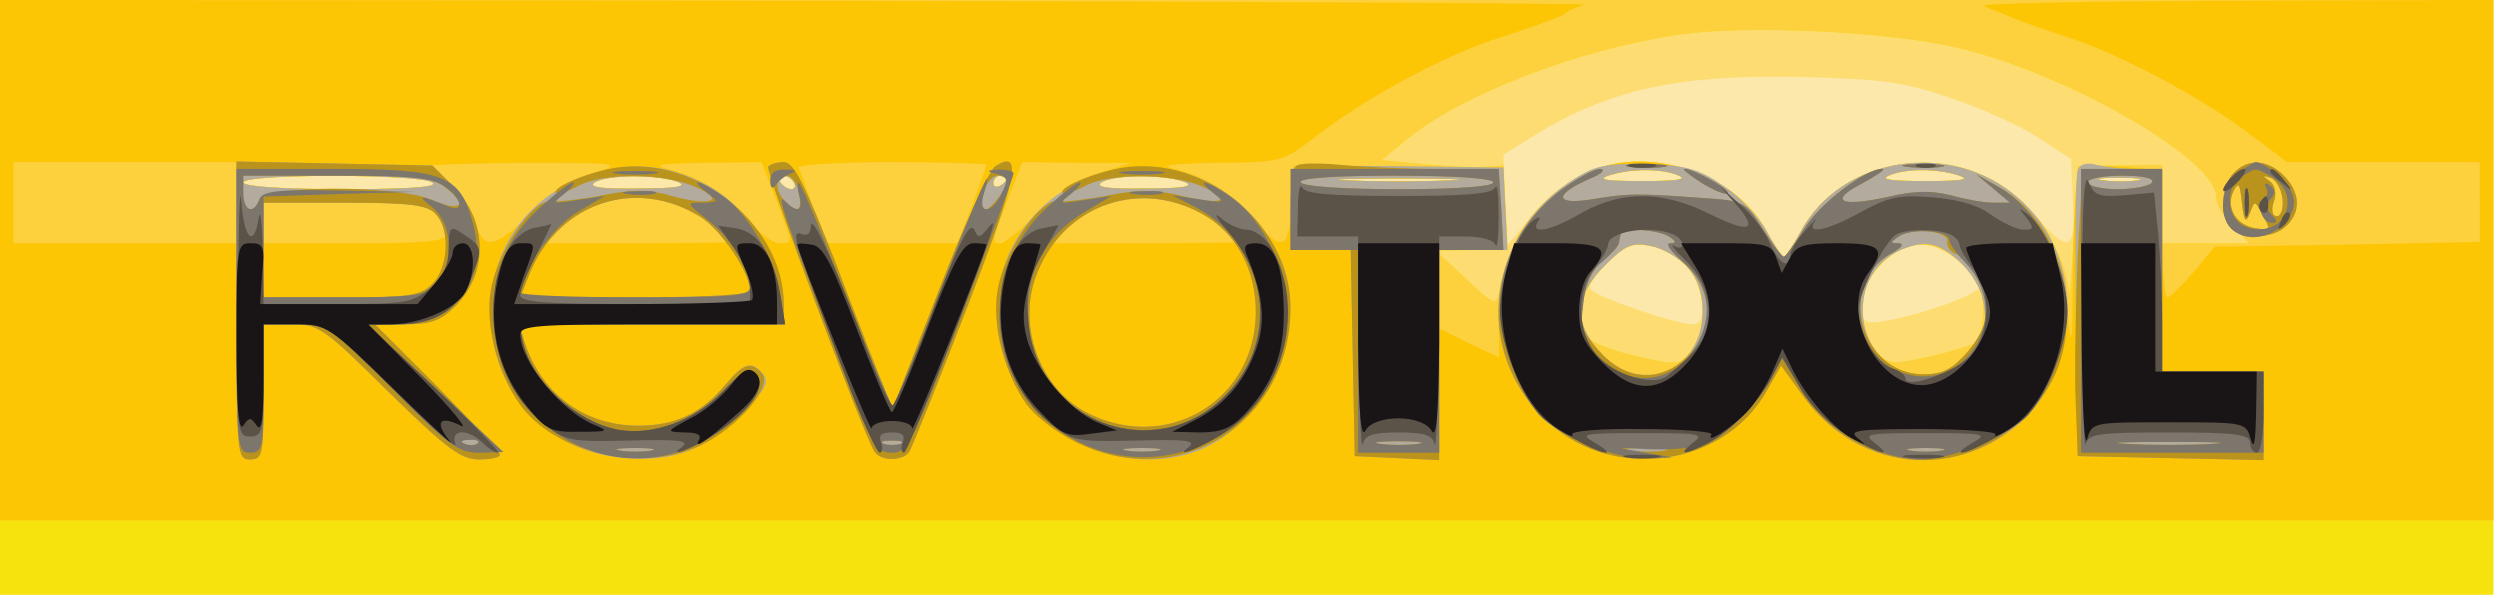
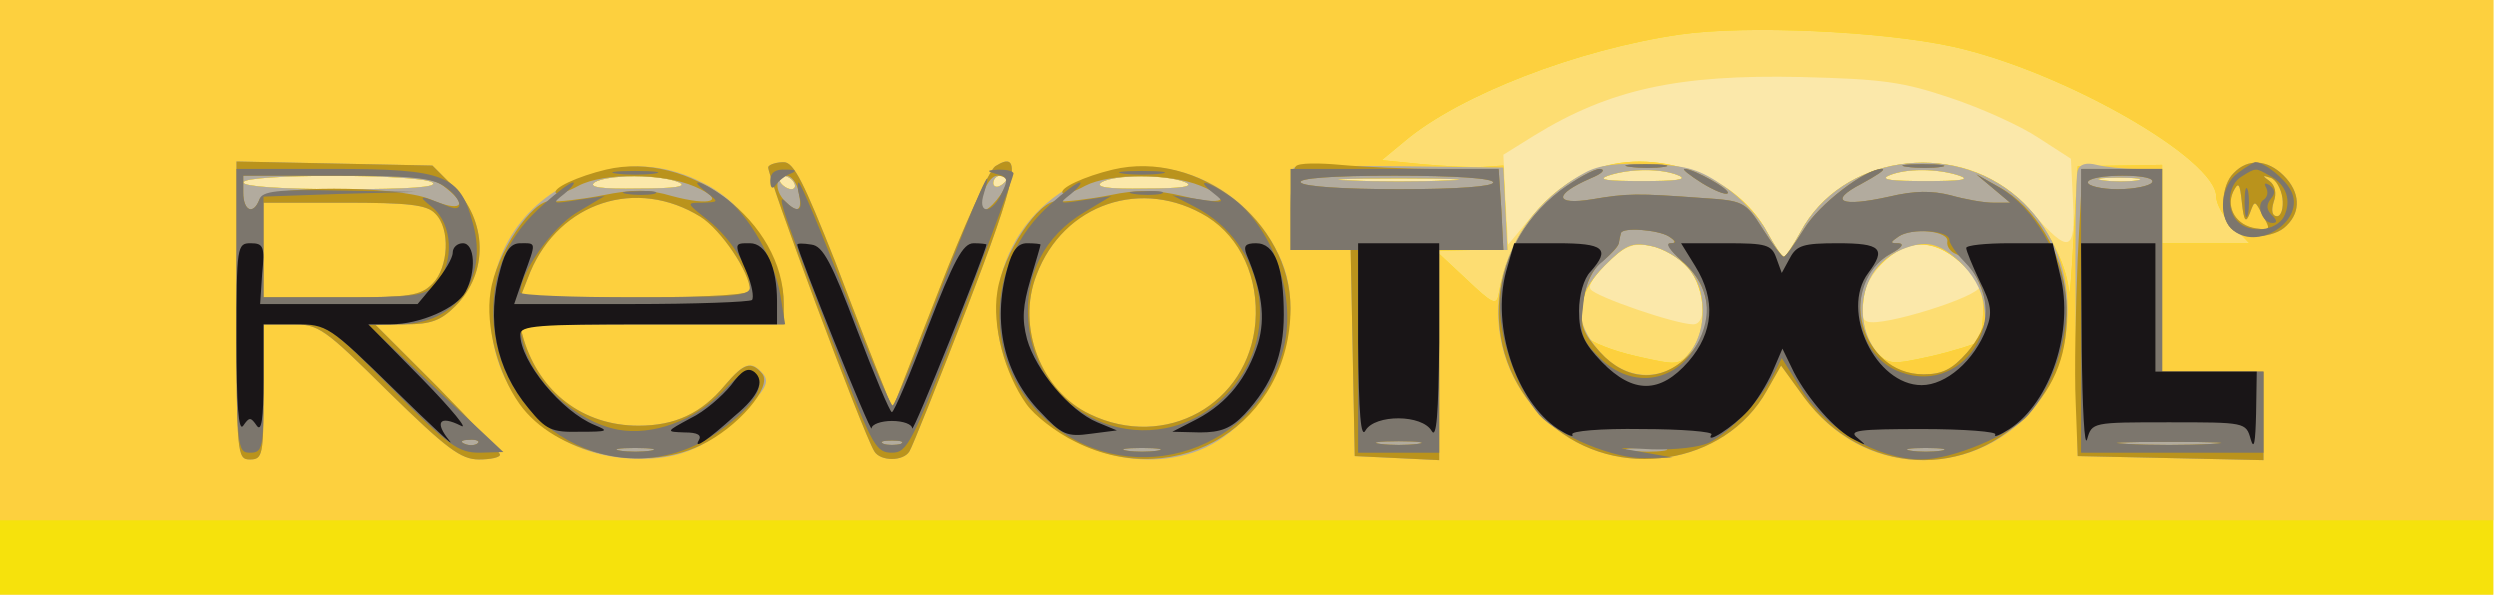
<svg xmlns="http://www.w3.org/2000/svg" width="370" height="88">
  <g>
    <svg width="370" height="88" />
    <svg width="370" height="88" version="1.0" viewBox="0 0 370 88">
      <g fill="#fbe8aa" transform="matrix(.1 0 0 -.1 0 88)">
        <path d="M0 440V0h3690v880H0V440z" />
      </g>
    </svg>
    <svg width="370" height="88" version="1.0" viewBox="0 0 370 88">
      <g fill="#fddd72" transform="matrix(.1 0 0 -.1 0 88)">
        <path d="M0 440V0h3690v880H0V440zm2887 295c45-15 103-41 130-59l48-31 3-63c4-76-6-78-59-18-50 57-109 80-184 74-67-6-130-45-160-101-11-20-22-37-25-37s-14 17-25 37c-32 59-94 96-169 101-76 5-126-17-179-78l-35-42-4 67-3 66 45 28c112 69 214 91 395 87 121-3 151-7 222-31zm-402-115c13-6-5-8-55-8-52 0-67 2-50 8 33 11 80 11 105 0zm415 0c17-6 2-8-50-8-50 0-68 2-55 8 25 11 72 11 105 0zM640 610c10-7-34-10-132-10-92 0-148 4-148 10 0 13 260 13 280 0zm365 0c13-6-6-9-60-9-55-1-75 2-65 9 18 12 98 12 125 0zm170 0c3-5 2-10-4-10-5 0-13 5-16 10-3 6-2 10 4 10 5 0 13-4 16-10zm315 6c0-3-4-8-10-11-5-3-10-1-10 4 0 6 5 11 10 11 6 0 10-2 10-4zm265-6c13-6-6-9-60-9-55-1-75 2-65 9 18 12 98 12 125 0zm388 3c-40-2-106-2-145 0-40 1-8 3 72 3s112-2 73-3zm1020 0c-13-2-35-2-50 0-16 2-5 4 22 4 28 0 40-2 28-4zm-665-129c25-28 30-84 8-84-26 0-145 41-152 52-4 6 7 24 26 41 26 23 38 28 64 23 17-3 41-17 54-32zm401 10c17-14 31-31 31-38 0-15-144-60-166-52-30 12 6 88 51 107 34 14 52 10 84-17z" />
      </g>
    </svg>
    <svg width="370" height="88" version="1.0" viewBox="0 0 370 88">
      <g fill="#f6e20c" transform="matrix(.1 0 0 -.1 0 88)">
        <path d="M0 440V0h3690v880H0V440zm2890 371c163-36 390-166 390-222 0-11 11-31 25-44l24-25h-129v116l-62-1-63-1-6-104c-3-58-6-94-7-80-4 43-37 104-75 137-99 87-262 62-322-50-11-20-22-37-25-37s-14 17-25 37c-48 89-181 131-272 85-67-35-112-98-125-177-3-18-9-15-48 22l-45 42 53 1h53l-3 63-3 62-30-2c-16-1-57 1-90 4l-60 6 35 29c80 67 254 135 407 157 97 14 298 5 403-18zm-405-191c13-6-5-8-55-8-52 0-67 2-50 8 33 11 80 11 105 0zm415 0c17-6 2-8-50-8-50 0-68 2-55 8 25 11 72 11 105 0zM640 610c10-7-34-10-132-10-92 0-148 4-148 10 0 13 260 13 280 0zm365 0c13-6-6-9-60-9-55-1-75 2-65 9 18 12 98 12 125 0zm170 0c3-5 2-10-4-10-5 0-13 5-16 10-3 6-2 10 4 10 5 0 13-4 16-10zm315 6c0-3-4-8-10-11-5-3-10-1-10 4 0 6 5 11 10 11 6 0 10-2 10-4zm265-6c13-6-6-9-60-9-55-1-75 2-65 9 18 12 98 12 125 0zm388 3c-40-2-106-2-145 0-40 1-8 3 72 3s112-2 73-3zm1020 0c-13-2-35-2-50 0-16 2-5 4 22 4 28 0 40-2 28-4zm-665-129c27-31 30-92 4-124-17-21-19-21-81-7-35 8-67 21-72 28-19 31-9 71 26 106 30 30 40 35 68 29 17-3 42-17 55-32zm404 7c27-24 33-36 33-69 0-23-4-44-7-48-4-3-35-13-69-21-59-13-63-13-82 6-26 26-27 94-1 122 41 46 83 49 126 10z" />
      </g>
    </svg>
    <svg width="370" height="88" version="1.0" viewBox="0 0 370 88">
      <g fill="#fdd03e" transform="matrix(.1 0 0 -.1 0 88)">
        <path d="M0 495V110h3690v770H0V495zm2890 316c163-36 390-166 390-222 0-11 11-31 25-44l24-25h-129v116l-62-1-63-1-6-104c-3-58-6-94-7-80-4 43-37 104-75 137-99 87-262 62-322-50-11-20-22-37-25-37s-14 17-25 37c-48 89-181 131-272 85-67-35-112-98-125-177-3-18-9-15-48 22l-45 42 53 1h53l-3 63-3 62-30-2c-16-1-57 1-90 4l-60 6 35 29c80 67 254 135 407 157 97 14 298 5 403-18zm-405-191c13-6-5-8-55-8-52 0-67 2-50 8 33 11 80 11 105 0zm415 0c17-6 2-8-50-8-50 0-68 2-55 8 25 11 72 11 105 0zM640 610c10-7-34-10-132-10-92 0-148 4-148 10 0 13 260 13 280 0zm365 0c13-6-6-9-60-9-55-1-75 2-65 9 18 12 98 12 125 0zm170 0c3-5 2-10-4-10-5 0-13 5-16 10-3 6-2 10 4 10 5 0 13-4 16-10zm315 6c0-3-4-8-10-11-5-3-10-1-10 4 0 6 5 11 10 11 6 0 10-2 10-4zm265-6c13-6-6-9-60-9-55-1-75 2-65 9 18 12 98 12 125 0zm388 3c-40-2-106-2-145 0-40 1-8 3 72 3s112-2 73-3zm1020 0c-13-2-35-2-50 0-16 2-5 4 22 4 28 0 40-2 28-4zm-665-129c27-31 30-92 4-124-17-21-19-21-81-7-35 8-67 21-72 28-19 31-9 71 26 106 30 30 40 35 68 29 17-3 42-17 55-32zm404 7c27-24 33-36 33-69 0-23-4-44-7-48-4-3-35-13-69-21-59-13-63-13-82 6-26 26-27 94-1 122 41 46 83 49 126 10z" />
      </g>
    </svg>
    <svg width="370" height="88" version="1.0" viewBox="0 0 370 88">
      <g fill="#fcc605" transform="matrix(.1 0 0 -.1 0 88)">
-         <path d="M0 495V110h3690v770l-387-1c-214-1-379-4-368-8s31-12 45-18 50-18 80-28c77-25 194-87 265-140l60-45h285V522l-196-4-196-3-32-38c-17-20-34-37-38-37-5 0-8 42-8 94v94l-57 5c-32 2-61 3-65 0-5-2-9-68-10-146-1-122-2-131-8-67-7 85-24 124-74 167-98 87-261 61-321-50-11-20-22-37-25-37s-14 17-25 37c-48 89-182 131-271 85-83-43-127-118-126-214l1-57-45 21-44 22v116h101l-3 61-3 61-155 2-155 1-3-57c-4-68-15-73-55-23-29 37-72 64-122 76-20 4 3 7 66 8 95 1 97 1 145 38 79 61 193 122 279 149 43 14 84 29 90 33 5 5 19 11 30 14 11 2-512 5-1162 6L0 880V495zm350 85v-60H20v120h330v-60zm527 44c-33-10-63-30-92-60-50-51-71-55-80-15-6 28-47 74-75 84-8 3 55 5 140 6 152 0 154-1 107-15zm272-40c25-67 25-64 4-64-10 0-31 16-46 35-29 37-72 64-122 76-20 5-3 7 56 8l86 1 22-56zm311 52c0-2-10-29-21-60l-22-56h-193l-20 52c-10 29-20 56-22 60s60 8 137 8c78 0 141-2 141-4zm167-12c-33-10-63-30-92-60-24-24-48-44-54-44-14 0-14-1 10 64l22 56 81-1h81l-48-15zm858-4c13-6-5-8-55-8-52 0-67 2-50 8 33 11 80 11 105 0zm415 0c17-6 2-8-50-8-50 0-68 2-55 8 25 11 72 11 105 0zM640 610c10-7-34-10-132-10-92 0-148 4-148 10 0 13 260 13 280 0zm365 0c13-6-6-9-60-9-55-1-75 2-65 9 18 12 98 12 125 0zm170 0c3-5 2-10-4-10-5 0-13 5-16 10-3 6-2 10 4 10 5 0 13-4 16-10zm315 6c0-3-4-8-10-11-5-3-10-1-10 4 0 6 5 11 10 11 6 0 10-2 10-4zm265-6c13-6-6-9-60-9-55-1-75 2-65 9 18 12 98 12 125 0zm388 3c-40-2-106-2-145 0-40 1-8 3 72 3s112-2 73-3zm1020 0c-13-2-35-2-50 0-16 2-5 4 22 4 28 0 40-2 28-4zM990 580c19-5 49-21 65-35l30-24-140-1H806l22 23c41 41 101 54 162 37zm750 0c19-5 49-21 65-35l30-24-140-1h-139l22 23c41 41 101 54 162 37zM644 564c9-8 16-22 16-30 0-11-25-14-135-14H390v60h119c95 0 123-3 135-16zm1854-80c15-17 22-38 22-64 0-90-93-127-151-62-41 45-39 84 6 129 30 30 40 35 68 29 17-3 42-17 55-32zm402 9c19-18 33-41 36-64 5-31 1-42-24-70-23-26-37-33-66-33-100 0-124 146-31 185 35 14 54 10 85-18zm406 131c-19-18-21-65-4-82s64-15 82 4c22 21 20 50-4 74s-53 26-74 4zm72-37c2-15-2-27-8-27-7 0-9 8-5 21 5 13 2 25-6 31-11 8-11 9 1 5 8-2 16-16 18-30zm-48-22c7 19 7 19 19-4 12-21 11-22-10-19-29 4-45 30-34 54 8 16 10 13 13-16 3-28 6-31 12-15z" />
-       </g>
+         </g>
    </svg>
    <svg width="370" height="88" version="1.0" viewBox="0 0 370 88">
      <g fill="#b2ab9e" transform="matrix(.1 0 0 -.1 0 88)">
        <path d="M350 421c0-214 1-221 20-221s20 7 20 100v100h42c40 0 47-5 143-100 86-84 107-100 134-100 17 0 31 3 31 7s-42 49-92 100l-93 93h46c37 0 52 6 73 27 49 49 48 126-4 178l-30 30-145 3-145 3V421zm290 189c10-7-34-10-132-10-92 0-148 4-148 10 0 13 260 13 280 0zm4-46c23-22 20-80-4-104-18-18-33-20-135-20H390v140h119c95 0 123-3 135-16zm245 62c-99-26-162-105-163-205-2-118 81-209 198-219 73-6 121 12 173 65 36 36 42 47 33 59-18 21-28 18-57-16-35-42-74-60-128-60-82 0-146 49-170 128l-6 22h391v30c0 65-54 147-119 179-51 26-99 31-152 17zm116-16c13-6-6-9-60-9-55-1-75 2-65 9 18 12 98 12 125 0zm32-51c30-19 73-82 73-109 0-6-59-10-170-10H770l15 38c44 103 157 140 252 81zm100 74c-4-7 140-394 157-421 9-15 43-15 52 0 4 6 42 101 85 212 75 195 83 236 42 210-9-6-47-89-84-185l-68-174-14 35c-8 19-40 101-71 183-46 116-61 147-76 147-10 0-21-3-23-7zm38-23c3-5 2-10-4-10-5 0-13 5-16 10-3 6-2 10 4 10 5 0 13-4 16-10zm315 6c0-3-4-8-10-11-5-3-10-1-10 4 0 6 5 11 10 11 6 0 10-2 10-4zm149 10c-139-37-204-184-138-311 46-90 166-137 264-105 107 35 174 181 132 283-44 104-154 161-258 133zm116-16c13-6-6-9-60-9-55-1-75 2-65 9 18 12 98 12 125 0zm32-51c49-31 76-90 71-156-10-121-133-190-245-136-72 34-109 129-79 206 40 106 157 145 253 86zm128 73c-3-3-5-32-5-64v-58h89l3-152 3-153 63-3 62-3v311h101l-3 61-3 61-153 2c-84 1-154 0-157-2zm228-19c-40-2-106-2-145 0-40 1-8 3 72 3s112-2 73-3zm202 11c-146-79-172-266-51-371 98-87 259-62 321 49l21 37 34-47c129-175 391-87 390 130 0 66-26 124-73 165-99 87-262 62-322-50-11-20-22-37-25-37s-14 17-25 37c-11 21-39 51-63 67-36 25-54 31-110 33-48 2-76-1-97-13zm140-4c13-6-5-8-55-8-52 0-67 2-50 8 33 11 80 11 105 0zm415 0c17-6 2-8-50-8-50 0-68 2-55 8 25 11 72 11 105 0zm-402-136c15-17 22-38 22-64 0-90-93-127-151-62-41 45-39 84 6 129 30 30 40 35 68 29 17-3 42-17 55-32zm402 9c19-18 33-41 36-64 5-31 1-42-24-70-23-26-37-33-66-33-100 0-124 146-31 185 35 14 54 10 85-18zm175 135c-3-7-4-106-3-218l3-205 138-3 137-3v131h-150v300h-37c-21 0-48 3-60 6-15 4-25 1-28-8zm88-15c-13-2-35-2-50 0-16 2-5 4 22 4 28 0 40-2 28-4zm143 11c-19-18-21-65-4-82s64-15 82 4c22 21 20 50-4 74s-53 26-74 4zm72-37c2-15-2-27-8-27-7 0-9 8-5 21 5 13 2 25-6 31-11 8-11 9 1 5 8-2 16-16 18-30zm-48-22c7 19 7 19 19-4 12-21 11-22-10-19-29 4-45 30-34 54 8 16 10 13 13-16 3-28 6-31 12-15z" />
      </g>
    </svg>
    <svg width="370" height="88" version="1.0" viewBox="0 0 370 88">
      <g fill="#ba931c" transform="matrix(.1 0 0 -.1 0 88)">
        <path d="M350 421c0-214 1-221 20-221s20 7 20 100v100h42c40 0 47-5 143-100 86-84 107-100 134-100 17 0 31 3 31 7s-42 49-92 100l-93 93h46c37 0 52 6 73 27 49 49 48 126-4 178l-30 30-145 3-145 3V421zm311 180c33-26 20-35-24-16-51 21-245 21-253 0-9-24-24-17-24 10v25h139c122 0 142-2 162-19zm-17-37c23-22 20-80-4-104-18-18-33-20-135-20H390v140h119c95 0 123-3 135-16zm63-340c-3-3-12-4-19-1-8 3-5 6 6 6 11 1 17-2 13-5zm190 405c-42-10-81-28-74-35 2-2 17 2 33 11 38 20 125 19 172-1 48-21 25-30-34-14-34 10-57 10-102 1-31-6-66-10-77-9-26 4-81-77-89-134-8-50 11-121 43-166 52-73 182-103 268-61 55 26 107 87 91 106s-27 16-55-17c-35-42-74-60-128-60-82 0-146 49-170 128l-6 22h391v30c0 122-140 228-263 199zm140-70c30-19 73-82 73-109 0-6-59-10-170-10H770l15 38c44 103 157 140 252 81zm-74-346c-13-2-33-2-45 0-13 2-3 4 22 4s35-2 23-4zm174 420c-4-7 140-394 157-421 9-15 43-15 52 0 4 6 42 101 85 212 75 195 83 236 42 210-9-6-47-89-84-185l-68-174-14 35c-8 19-40 101-71 183-46 116-61 147-76 147-10 0-21-3-23-7zm45-38c6-27-1-32-20-13-16 16-15 38 2 38 7 0 16-11 18-25zm308 17c0-13-28-47-34-42-10 10 6 50 20 50 8 0 14-4 14-8zm-157-389c-7-2-19-2-25 0-7 3-2 5 12 5s19-2 13-5zm314 406c-42-10-81-28-74-35 2-2 17 2 33 11 37 19 124 19 171 0 50-21 34-30-27-15-39 9-65 10-108 1-31-6-66-10-77-9-26 4-81-77-89-134-8-50 11-121 43-166 12-17 44-42 73-56 152-76 318 28 318 198 0 128-137 235-263 205zm140-70c49-31 76-90 71-156-10-121-133-190-245-136-72 34-109 129-79 206 40 106 157 145 253 86zm-74-346c-13-2-33-2-45 0-13 2-3 4 22 4s35-2 23-4zm205 421c-5-4-8-34-8-66v-58h89l3-152 3-153 63-3 62-3v311h95l-3 60-4 60h-87c-49 0-115 3-147 6s-62 3-66-2zm292-24c0-6-53-10-139-10-83 0-142 4-146 10s45 10 139 10c91 0 146-4 146-10zm-112-387c-16-2-40-2-55 0-16 2-3 4 27 4s43-2 28-4zm315 410c15-2 37-2 50 0 12 2 0 4-28 4-27 0-38-2-22-4zm410 0c15-2 37-2 50 0 12 2 0 4-28 4-27 0-38-2-22-4zm483-9c-19-18-21-65-4-82s64-15 82 4c22 21 20 50-4 74s-53 26-74 4zm72-37c2-15-2-27-8-27-7 0-9 8-5 21 5 13 2 25-6 31-11 8-11 9 1 5 8-2 16-16 18-30zm-48-22c7 19 7 19 19-4 12-21 11-22-10-19-29 4-45 30-34 54 8 16 10 13 13-16 3-28 6-31 12-15zm-1021 32c-115-87-122-251-15-344 98-87 259-62 321 49l21 37 34-47c86-116 244-125 337-18 41 45 56 96 51 165-5 67-46 135-99 164l-34 19 25-21 25-21h-25c-14 0-42 5-63 11-28 7-53 7-91-2-72-16-91-7-41 19 22 12 36 21 31 22-24 1-94-52-116-89-14-22-27-41-30-41s-17 19-31 41c-26 41-29 42-90 46-96 7-110 7-163-2-56-9-57 7-2 31 17 7 23 13 14 14-9 0-36-15-59-33zm161-67c10-7 11-10 2-10-7 0 2-13 20-29 44-39 46-98 6-138s-91-37-130 6c-26 29-30 39-25 75 4 26 14 48 29 60 13 10 24 22 24 27 1 5 2 11 3 14 2 9 55 5 71-5zm412-8c-1-7 5-15 13-18 21-8 45-56 45-88 0-14-13-40-29-58-22-25-37-32-64-32-94 0-130 135-48 179 15 8 20 14 11 15-13 0-13 1 0 10 21 14 76 8 72-8zm-419-309c-13-2-35-2-50 0-16 2-5 4 22 4 28 0 40-2 28-4zm410 0c-13-2-33-2-45 0-13 2-3 4 22 4s35-2 23-4zm-354 396c18-11 35-18 38-15 5 5-50 36-64 36-4 0 7-9 26-21zm556-111c-3-73-5-169-3-213l3-80 138-3 137-3v131h-150v300h-118l-7-132zm110 112c-3-5-26-10-51-10-24 0-44 5-44 10 0 6 23 10 51 10 31 0 48-4 44-10zm88-387c-35-2-91-2-125 0-35 2-7 3 62 3s97-1 63-3z" />
      </g>
    </svg>
    <svg width="370" height="88" version="1.0" viewBox="0 0 370 88">
      <g fill="#7c766d" transform="matrix(.1 0 0 -.1 0 88)">
        <path d="M2413 633c15-2 37-2 50 0 12 2 0 4-28 4-27 0-38-2-22-4zm410 0c15-2 37-2 50 0 12 2 0 4-28 4-27 0-38-2-22-4zm489-9c-24-17-30-62-10-82 37-37 113 12 88 57-9 17-39 41-52 41-2 0-14-7-26-16zm47-4c25-13 33-37 21-61-12-21-50-25-68-7s-15 55 6 67c21 13 20 13 41 1zm-37-40c0-19 2-27 5-17 2 9 2 25 0 35-3 9-5 1-5-18zm32 22c3-6 2-13-3-17-13-7-3-35 12-35 8 0 7 4-1 12s-8 15-1 24c7 8 6 14-2 20-7 4-9 3-5-4zM350 420c0-203 1-210 20-210s20 7 20 95v95h48c47 0 49-2 142-95 84-85 98-95 130-95l35 1-100 94-100 94 46 1c83 0 132 66 109 149-19 72-41 81-206 81H350V420zm308 184c25-17 30-39 7-30-45 18-49 18-25-1 30-25 33-82 5-113-16-18-30-20-137-20H390v149l113 4 112 3-113 2c-92 2-114-1-118-13-9-24-24-17-24 10v25h138c108 0 142-3 160-16zm49-380c-3-3-12-4-19-1-8 3-5 6 6 6 11 1 17-2 13-5zm206 399c15-2 39-2 55 0 15 2 2 4-28 4s-43-2-27-4zm227-10c0-11 3-14 8-7 4 6 14 14 22 17 10 4 8 6-7 6-16 1-23-5-23-16zm333 10c20-5 20-8 7-34-15-27-33-24-24 4 18 61-11-5-67-150-34-90-65-163-68-163s-35 74-70 165-66 165-69 165c-2 0-2-9 1-20 6-23-3-26-22-7-13 12 1-26 87-250 43-112 49-123 72-123s30 14 103 203c42 111 77 206 77 210s-10 6-22 6c-17-1-19-2-5-6zm-140-400c-7-2-19-2-25 0-7 3-2 5 12 5s19-2 13-5zm330 400c15-2 39-2 55 0 15 2 2 4-28 4s-43-2-27-4zm247-53v-60h100V210h120v300h95l-3 60-4 60h-308v-60zm300 40c0-6-53-10-139-10-83 0-142 4-146 10s45 10 139 10c91 0 146-4 146-10zm-112-387c-16-2-40-2-55 0-16 2-3 4 27 4s43-2 28-4zm211 375c-57-44-89-107-89-172 0-52 27-124 58-160 28-31 113-66 157-64l40 1-45 8c-42 7-41 7 15 4 35-1 70 3 85 10 31 16 74 61 93 97l14 28 30-48c36-58 113-102 177-102 45 0 132 36 158 66 36 41 60 114 56 170-6 65-48 137-98 166l-35 20 25-21 25-21h-25c-14 0-42 5-63 11-28 7-53 7-91-2-72-16-91-7-41 19 22 12 36 21 31 22-24 1-94-52-116-89-14-22-27-41-30-41s-17 19-31 41c-26 41-29 42-90 46-96 7-110 7-163-2-56-9-57 7-2 31 17 7 23 13 14 14-9 0-36-15-59-32zm161-68c11-7 12-10 2-10-8 0 0-11 16-25 39-33 48-74 27-118-30-63-98-75-147-27-28 28-30 36-25 78 3 32 12 52 29 65 12 11 24 23 24 28 1 5 2 11 3 14 2 9 55 5 71-5zm415-5c0-5 10-20 22-32 79-79-3-207-103-160-65 32-69 137-5 172 15 8 20 14 11 15-13 0-13 1 0 10 19 13 75 9 75-5zm-12-312c-13-2-33-2-45 0-13 2-3 4 22 4s35-2 23-4zm-354 396c18-11 35-18 38-15 5 5-50 36-64 36-4 0 7-9 26-21zm561-189V210h270v120h-150v300h-120V420zm105 190c-3-5-26-10-51-10-24 0-44 5-44 10 0 6 23 10 51 10 31 0 48-4 44-10zm88-387c-35-2-91-2-125 0-35 2-7 3 62 3s97-1 63-3zM805 578c-51-44-75-96-75-160 1-171 185-274 326-182 54 36 79 71 64 89-11 13-18 9-51-25-42-43-103-65-154-56-63 12-127 71-141 129l-6 27h394l-7 43c-9 53-47 120-84 146-33 24-55 29-25 6 18-14 18-14-6-15-25 0-25 0 8-26 34-27 62-72 62-99 0-13-23-15-170-15-93 0-170 3-170 7 0 29 47 96 83 118l42 25-40-6c-38-6-39-6-20 9 11 9 17 17 13 17s-23-14-43-32zm158-365c-13-2-33-2-45 0-13 2-3 4 22 4s35-2 23-4zm592 365c-101-88-101-243 0-325 124-102 311-39 346 117 17 77-19 176-80 219-34 24-54 28-25 5 18-14 16-15-21-9l-40 6 33-17c107-55 130-195 45-280-104-104-279-39-291 110-6 69 24 127 83 162l40 24-40-6c-38-6-39-6-20 9 11 9 17 17 13 17s-23-14-43-32zm158-365c-13-2-33-2-45 0-13 2-3 4 22 4s35-2 23-4zM928 593c12-2 30-2 40 0 9 3-1 5-23 4-22 0-30-2-17-4zm750 0c12-2 30-2 40 0 9 3-1 5-23 4-22 0-30-2-17-4z" />
      </g>
    </svg>
    <svg width="370" height="88" version="1.0" viewBox="0 0 370 88">
      <g fill="#5b5348" transform="matrix(.1 0 0 -.1 0 88)">
-         <path d="M2413 633c9-2 25-2 35 0 9 3 1 5-18 5s-27-2-17-5zm425 0c6-2 18-2 25 0 6 3 1 5-13 5s-19-2-12-5zM352 435c-2-195-1-201 18-201 18 0 20 7 20 83v83h47c47 0 49-2 146-97 54-54 95-90 91-80-8 22 18 23 40 2 8-8 18-15 23-15 4 0-37 43-92 95l-100 94 45 1c54 0 87 21 106 66 19 44 18 49-8 66-22 15-23 14-24-20 0-25-8-42-28-59-25-21-36-23-137-23H390l-1 78c-1 42-4 65-6 50-7-46-22-32-26 25-2 28-4-38-5-148zm2730-15c0-118 2-207 5-197 4 15 19 17 124 17 99 0 119-3 119-15 0-8 5-15 10-15 6 0 10 27 10 60v60h-150v74c0 40-3 100-6 132l-6 59-44-4c-38-3-45 0-53 20-7 16-10-47-9-191zm218 195c-19-22-8-25 13-3 9 10 13 18 8 18s-14-7-21-15zm60 11c0-2 8-10 18-17 15-13 16-12 3 4s-21 21-21 13zm-1439-53-1-43h90l1-162c1-90 3-155 6-145 3 13 15 17 53 17s50-4 53-17c3-10 5 55 6 145l1 162h39c22 0 42-5 44-12 3-7 5 12 5 42s-2 49-5 43c-3-10-42-13-143-13s-140 3-143 13c-3 6-6-7-6-30zm1401 7c0-19 2-27 5-17 2 9 2 25 0 35-3 9-5 1-5-18zm-753-2c35-40 20-44-40-14-69 34-129 34-188 1-46-27-77-33-65-13 5 7 3 8-5 3-23-13-51-89-51-135s28-120 58-153c17-19 84-57 99-57 4 1-3 7-17 15-23 13-17 14 70 14 86 0 93-1 76-14-25-19-13-19 22-1 33 18 76 62 95 99l15 28 26-45c16-28 44-55 70-71 47-27 71-34 40-10-17 13-10 14 76 14 87 0 93-1 70-14-14-8-21-14-17-15 15 0 82 38 99 57 29 32 58 106 58 152 0 47-30 120-58 143-15 12-16 11-3-4 12-16 11-18-4-18-9 0-31 10-48 22-20 15-50 23-88 26-49 4-65 0-105-22-51-28-82-34-68-13 5 7-1 1-13-13-13-14-23-31-23-37 0-23-17-14-30 16-6 16-26 42-43 57l-32 29 24-27zm-95-44c9-3 16-10 16-16 0-5-6-6-12-2-7 4-1-4 14-19 31-29 43-66 34-102-6-23-16-36-58-71-20-17-80 1-105 31-29 34-31 93-3 128 11 14 20 30 20 35 0 19 60 29 94 16zm410 0c9-3 16-11 16-16s9-21 20-35c28-35 26-94-2-128-22-25-98-52-98-35 0 5-9 12-20 15-23 7-50 54-50 86 0 22 38 99 55 111 12 9 58 10 79 2zm461 47c-3-5-2-12 3-15s9 1 9 9c0 17-3 19-12 6zm-1528-43c66-77 64-176-4-244-104-104-279-39-291 110-4 45 0 63 20 99l25 44-25-5c-36-7-62-57-62-122 0-69 27-129 73-166 34-27 40-28 129-26 71 2 89 0 78-9-27-20 22 0 56 23 86 58 116 183 66 271-9 15-25 27-36 27s-29 8-40 18c-11 9-6 0 11-20zm1559 15c-6-14-5-15 5-6 7 7 10 15 7 18s-9-2-12-12zm-2176-7c0-12-5-16-15-12-15 5-10-11 76-237 19-48 37-87 41-87s5 7 2 15c-4 11 0 15 16 15s20-4 16-15c-3-8-2-15 2-15 6 0 116 279 130 330 3 13 3 13-8 0-9-12-13-12-17-2-7 18-22-11-74-148-23-60-45-110-48-110-4 0-20 35-36 78-47 126-84 208-85 188zm-408-3c-36-7-62-59-62-123 0-69 27-129 73-166 34-27 40-28 129-26 71 2 89 0 78-9-27-20 22 0 55 23 47 32 69 66 55 83-11 13-18 9-51-25-42-43-103-65-154-56-63 12-127 71-141 129l-6 27h394l-7 43c-10 59-33 94-65 99l-27 4 24-34c12-19 23-45 23-58v-24H940c-135 0-170 3-170 13 0 8 11 35 24 60 13 26 23 46 22 46 0-1-11-4-24-6zm1616-340c12-2 32-2 45 0 12 2 2 4-23 4s-35-2-22-4zm415 0c15-2 37-2 50 0 12 2 0 4-28 4-27 0-38-2-22-4z" />
-       </g>
+         </g>
    </svg>
    <svg width="370" height="88" version="1.0" viewBox="0 0 370 88">
      <g fill="#191517" transform="matrix(.1 0 0 -.1 0 88)">
        <path d="M350 378c0-98 3-138 10-128 9 13 11 13 20 0 7-10 10 10 10 68v82h47c47 0 50-2 147-97 55-54 92-88 81-75-22 27-15 38 17 22 12-7-13 24-57 69l-80 81h33c44 0 98 24 111 48 16 30 14 72-4 72-8 0-15-6-15-14s-12-28-26-45l-26-31H385l3 45c4 40 2 45-17 45-20 0-21-4-21-142zm391 105c-22-77-7-149 41-207 26-32 34-36 76-35 42 0 44 1 22 10-49 20-110 94-110 134 0 13 25 15 190 15h190v34c0 51-16 86-40 86s-24 1-5-43c8-19 11-37 8-41-4-3-84-6-179-6H761l14 41c19 52 19 49-5 49-14 0-22-11-29-37zm439 35c0-10 109-281 110-272 0 6 14 11 30 11 17 0 30-5 30-11 1-9 109 261 110 272 0 1-9 2-19 2-16 0-29-25-68-125-26-69-50-125-53-125s-26 55-52 123c-37 98-50 123-67 125-12 2-21 2-21 0zm311-35c-23-81-5-158 49-213 31-33 39-37 74-32l39 5-29 12c-41 17-91 77-104 123-8 30-6 50 5 88 8 27 15 50 15 52 0 1-9 2-20 2-14 0-22-11-29-37zm354 20c23-55 28-93 17-131-16-51-45-88-90-112l-37-19 41-1c31 0 46 6 66 27 41 44 58 88 58 147 0 71-13 106-41 106-16 0-19-4-14-17zm165-130c1-106 4-143 11-130 14 24 84 24 98-1 7-12 10 25 11 131v147h-120V373zm219 105c-22-82 15-192 77-233 14-9 24-13 21-8s42 9 103 8c59 0 106-4 103-8-10-16 32 11 54 35 12 13 28 39 36 57l15 35 17-35c21-40 62-87 90-100 18-9 18-9 4 3-14 11 1 13 96 13 63 0 111-4 108-8-3-5 7-1 21 8 61 40 96 146 75 228l-11 47h-64c-35 0-64-3-64-7s9-26 20-49c17-34 19-47 10-70-18-48-60-84-96-84-68 0-121 110-79 166 27 36 19 44-45 44-51 0-61-3-71-22l-12-22-8 22c-7 20-15 22-74 22h-67l21-34c31-50 27-98-10-141-42-48-82-48-128-1-27 28-34 43-34 76 0 23 7 48 17 58 30 34 20 42-49 42h-64l-12-42zm852-115c1-87 4-147 8-133 7 25 8 25 121 25s114 0 121-25c5-17 7-5 8 38l1 62h-150v190h-110l1-157zm-1999-53c-13-16-39-39-60-49-37-20-37-20-9-21 20 0 26-4 21-12-8-14 14 1 54 37 35 29 44 51 29 64-10 8-19 3-35-19z" />
      </g>
    </svg>
  </g>
</svg>